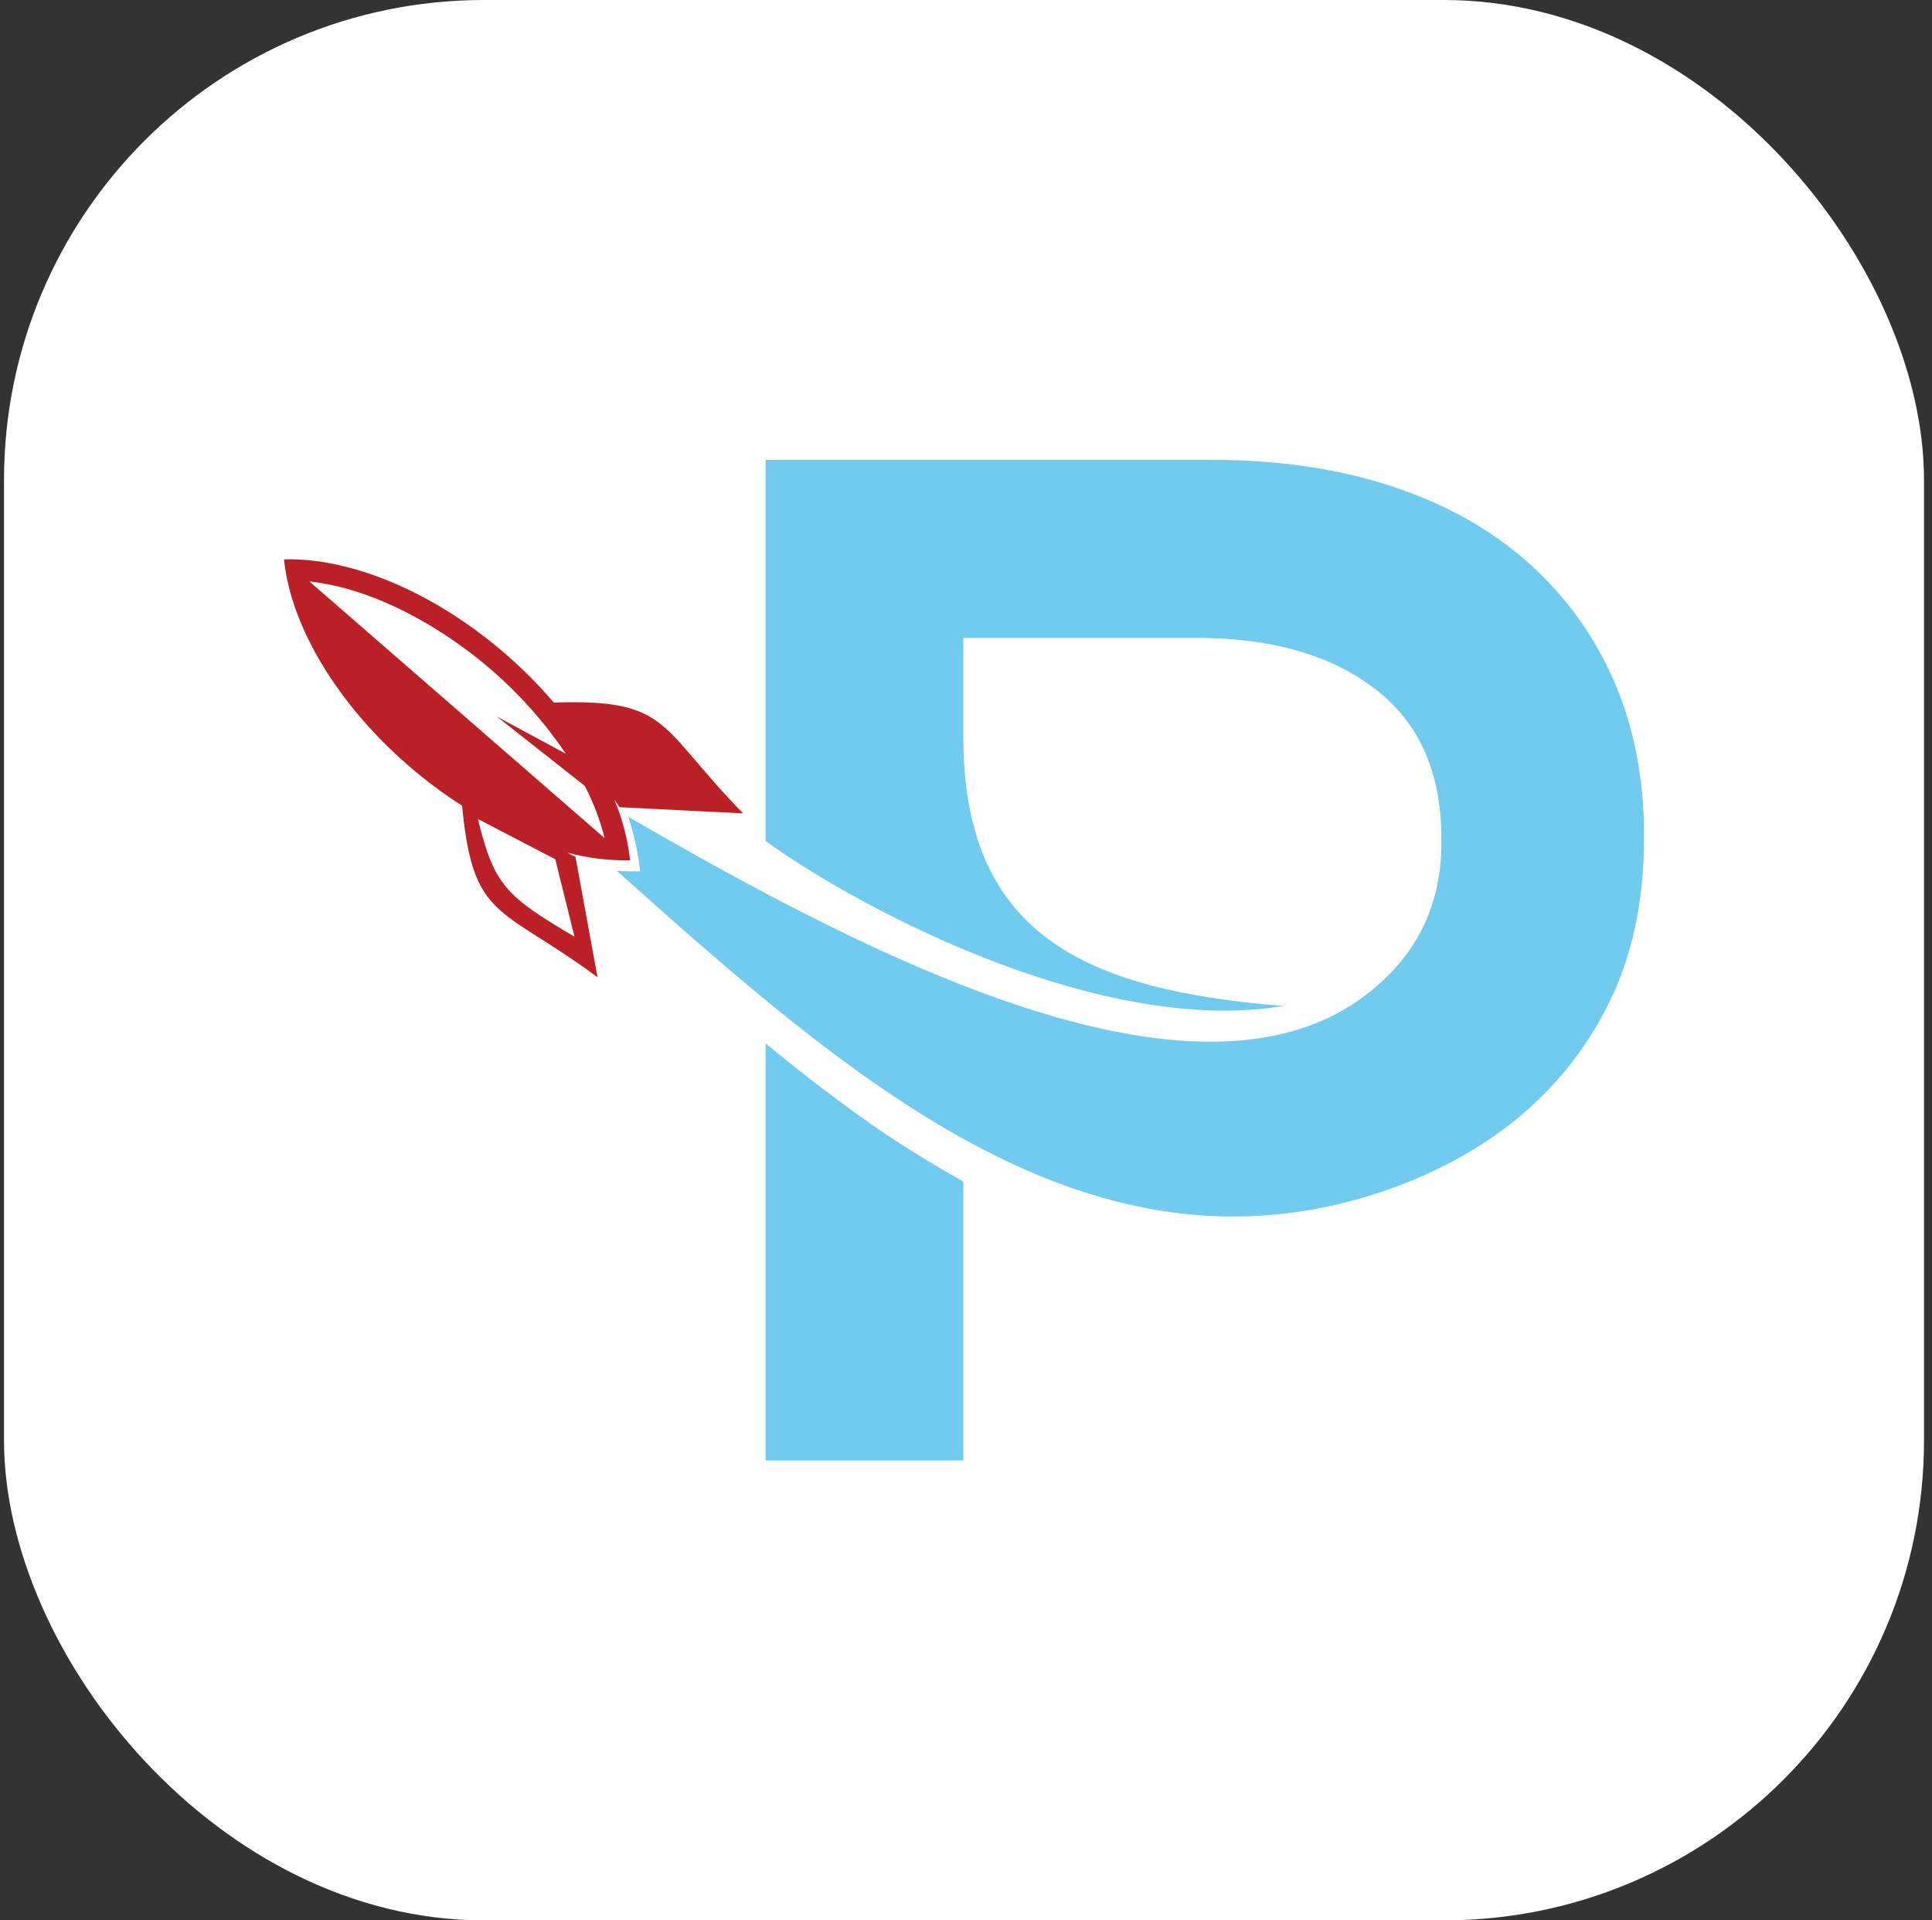
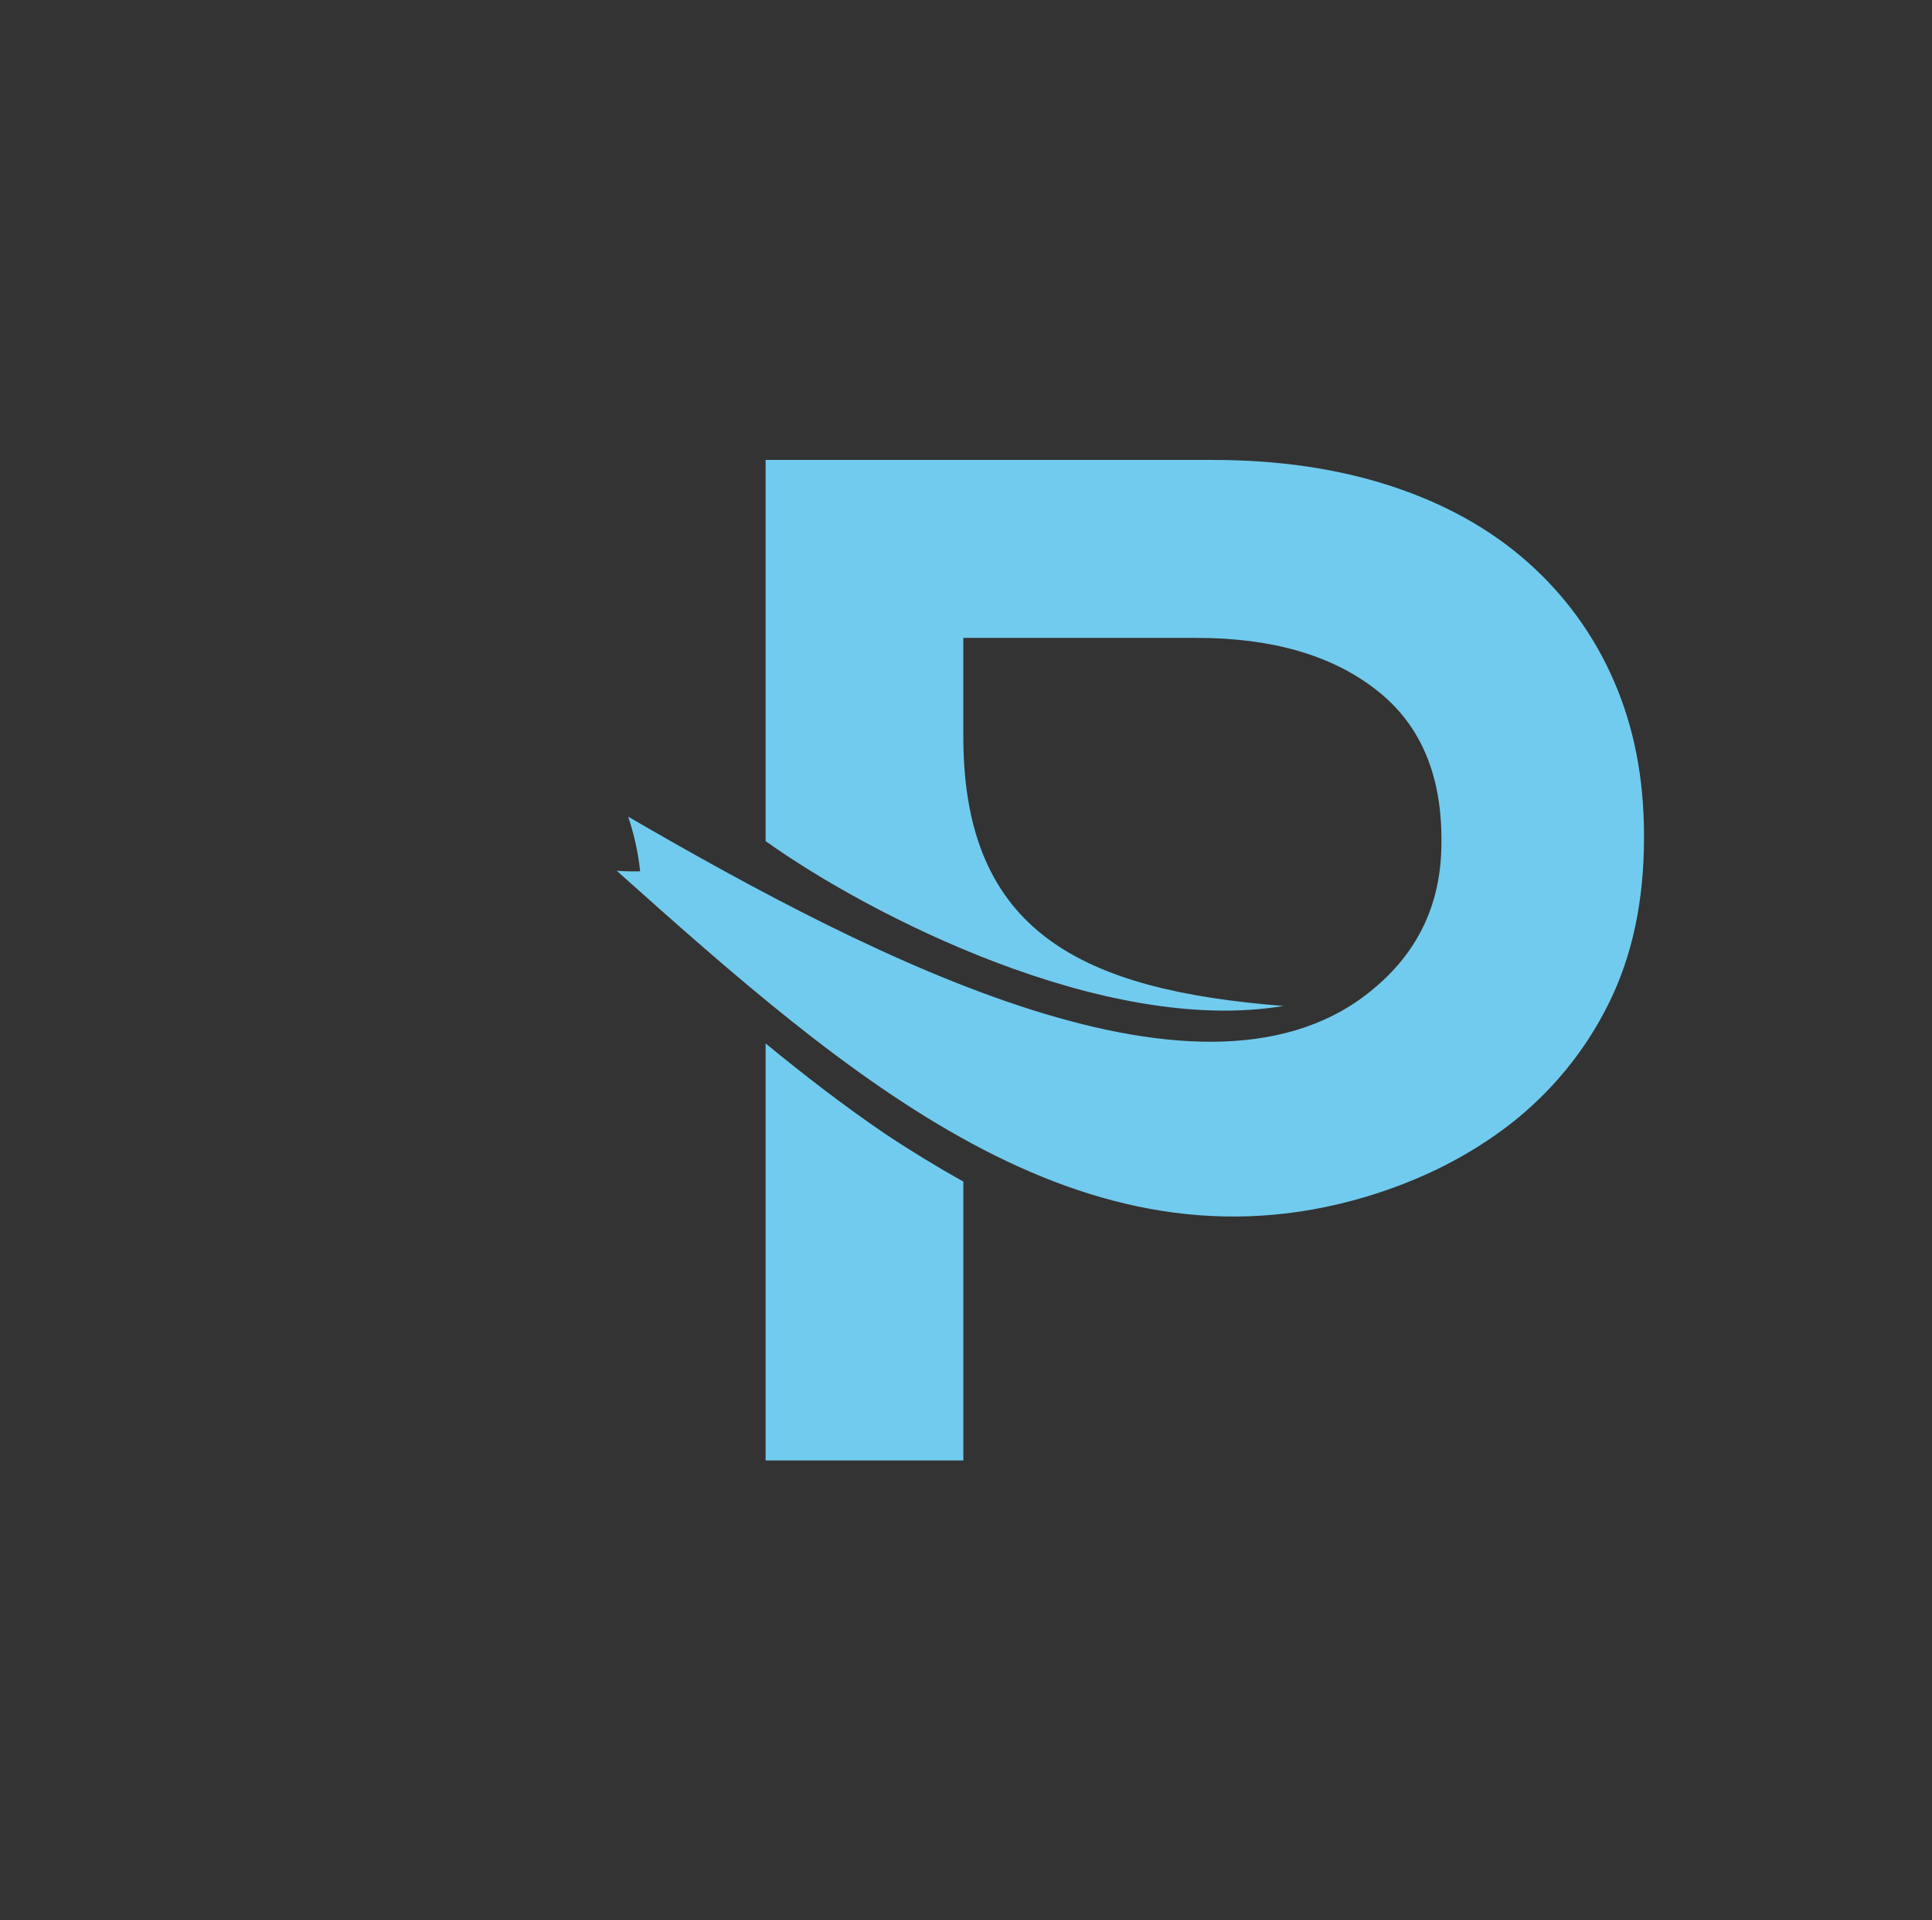
<svg xmlns="http://www.w3.org/2000/svg" width="161" height="160" viewBox="0 0 161 160" fill="none">
  <rect x="0" y="0" width="161" height="160" fill="#333333" stroke="none" />
-   <rect x="0.334" width="160" height="160" rx="40" fill="white" />
-   <path fill-rule="evenodd" clip-rule="evenodd" d="M47.153 62.8L41.406 59.703L48.73 65.479C49.451 66.863 50.007 68.325 50.388 69.835L25.787 48.448C31.312 49.034 37.046 52.417 41.004 55.856C43.35 57.896 45.417 60.231 47.153 62.8ZM39.825 68.238C41.178 73.774 42.175 74.678 47.873 78.044L46.273 71.589L39.825 68.238ZM52.509 71.682C52.313 69.938 51.869 68.23 51.189 66.609L51.633 67.255L61.924 67.769C54.838 60.532 55.883 58.211 46.152 58.537C44.93 57.108 43.603 55.77 42.181 54.535C36.096 49.243 29.125 46.447 23.668 46.605C24.206 51.982 27.906 58.458 33.991 63.749C35.41 64.986 36.92 66.117 38.509 67.13C39.423 76.717 41.632 75.404 49.792 81.419L47.957 71.39L47.251 71.036C48.965 71.492 50.734 71.71 52.509 71.682Z" fill="#BA2025" />
-   <path fill-rule="evenodd" clip-rule="evenodd" d="M80.277 121.68H63.801V86.936C67.081 89.631 70.388 92.174 73.74 94.454L73.756 94.464L73.782 94.482C75.851 95.86 78.132 97.25 80.279 98.448V121.68H80.277Z" fill="#71CBEE" />
+   <path fill-rule="evenodd" clip-rule="evenodd" d="M80.277 121.68H63.801V86.936C67.081 89.631 70.388 92.174 73.74 94.454L73.756 94.464C75.851 95.86 78.132 97.25 80.279 98.448V121.68H80.277Z" fill="#71CBEE" />
  <path fill-rule="evenodd" clip-rule="evenodd" d="M80.277 61.43C80.297 77.674 90.145 82.493 106.953 83.814C92.062 86.307 72.417 76.24 63.801 70.079V38.32H101.076C106.565 38.32 111.539 39.055 115.999 40.523C120.458 41.992 124.239 44.107 127.341 46.87C130.429 49.608 132.873 52.982 134.5 56.755C136.166 60.585 136.999 64.86 136.999 69.578V69.847C136.999 75.101 136.009 79.709 134.028 83.671C132.102 87.545 129.325 90.944 125.9 93.621C122.458 96.295 118.444 98.322 113.858 99.704C90.141 106.79 70.77 89.872 51.395 72.552C52.058 72.598 52.71 72.612 53.346 72.596C53.18 71.047 52.844 69.52 52.346 68.042C73.124 80.104 100.708 94.228 114.625 82.245C118.294 79.131 120.125 75.109 120.119 70.178V69.913C120.119 64.37 118.265 60.192 114.557 57.378C110.865 54.548 105.899 53.139 99.658 53.148H80.277V61.43Z" fill="#71CBEE" />
</svg>